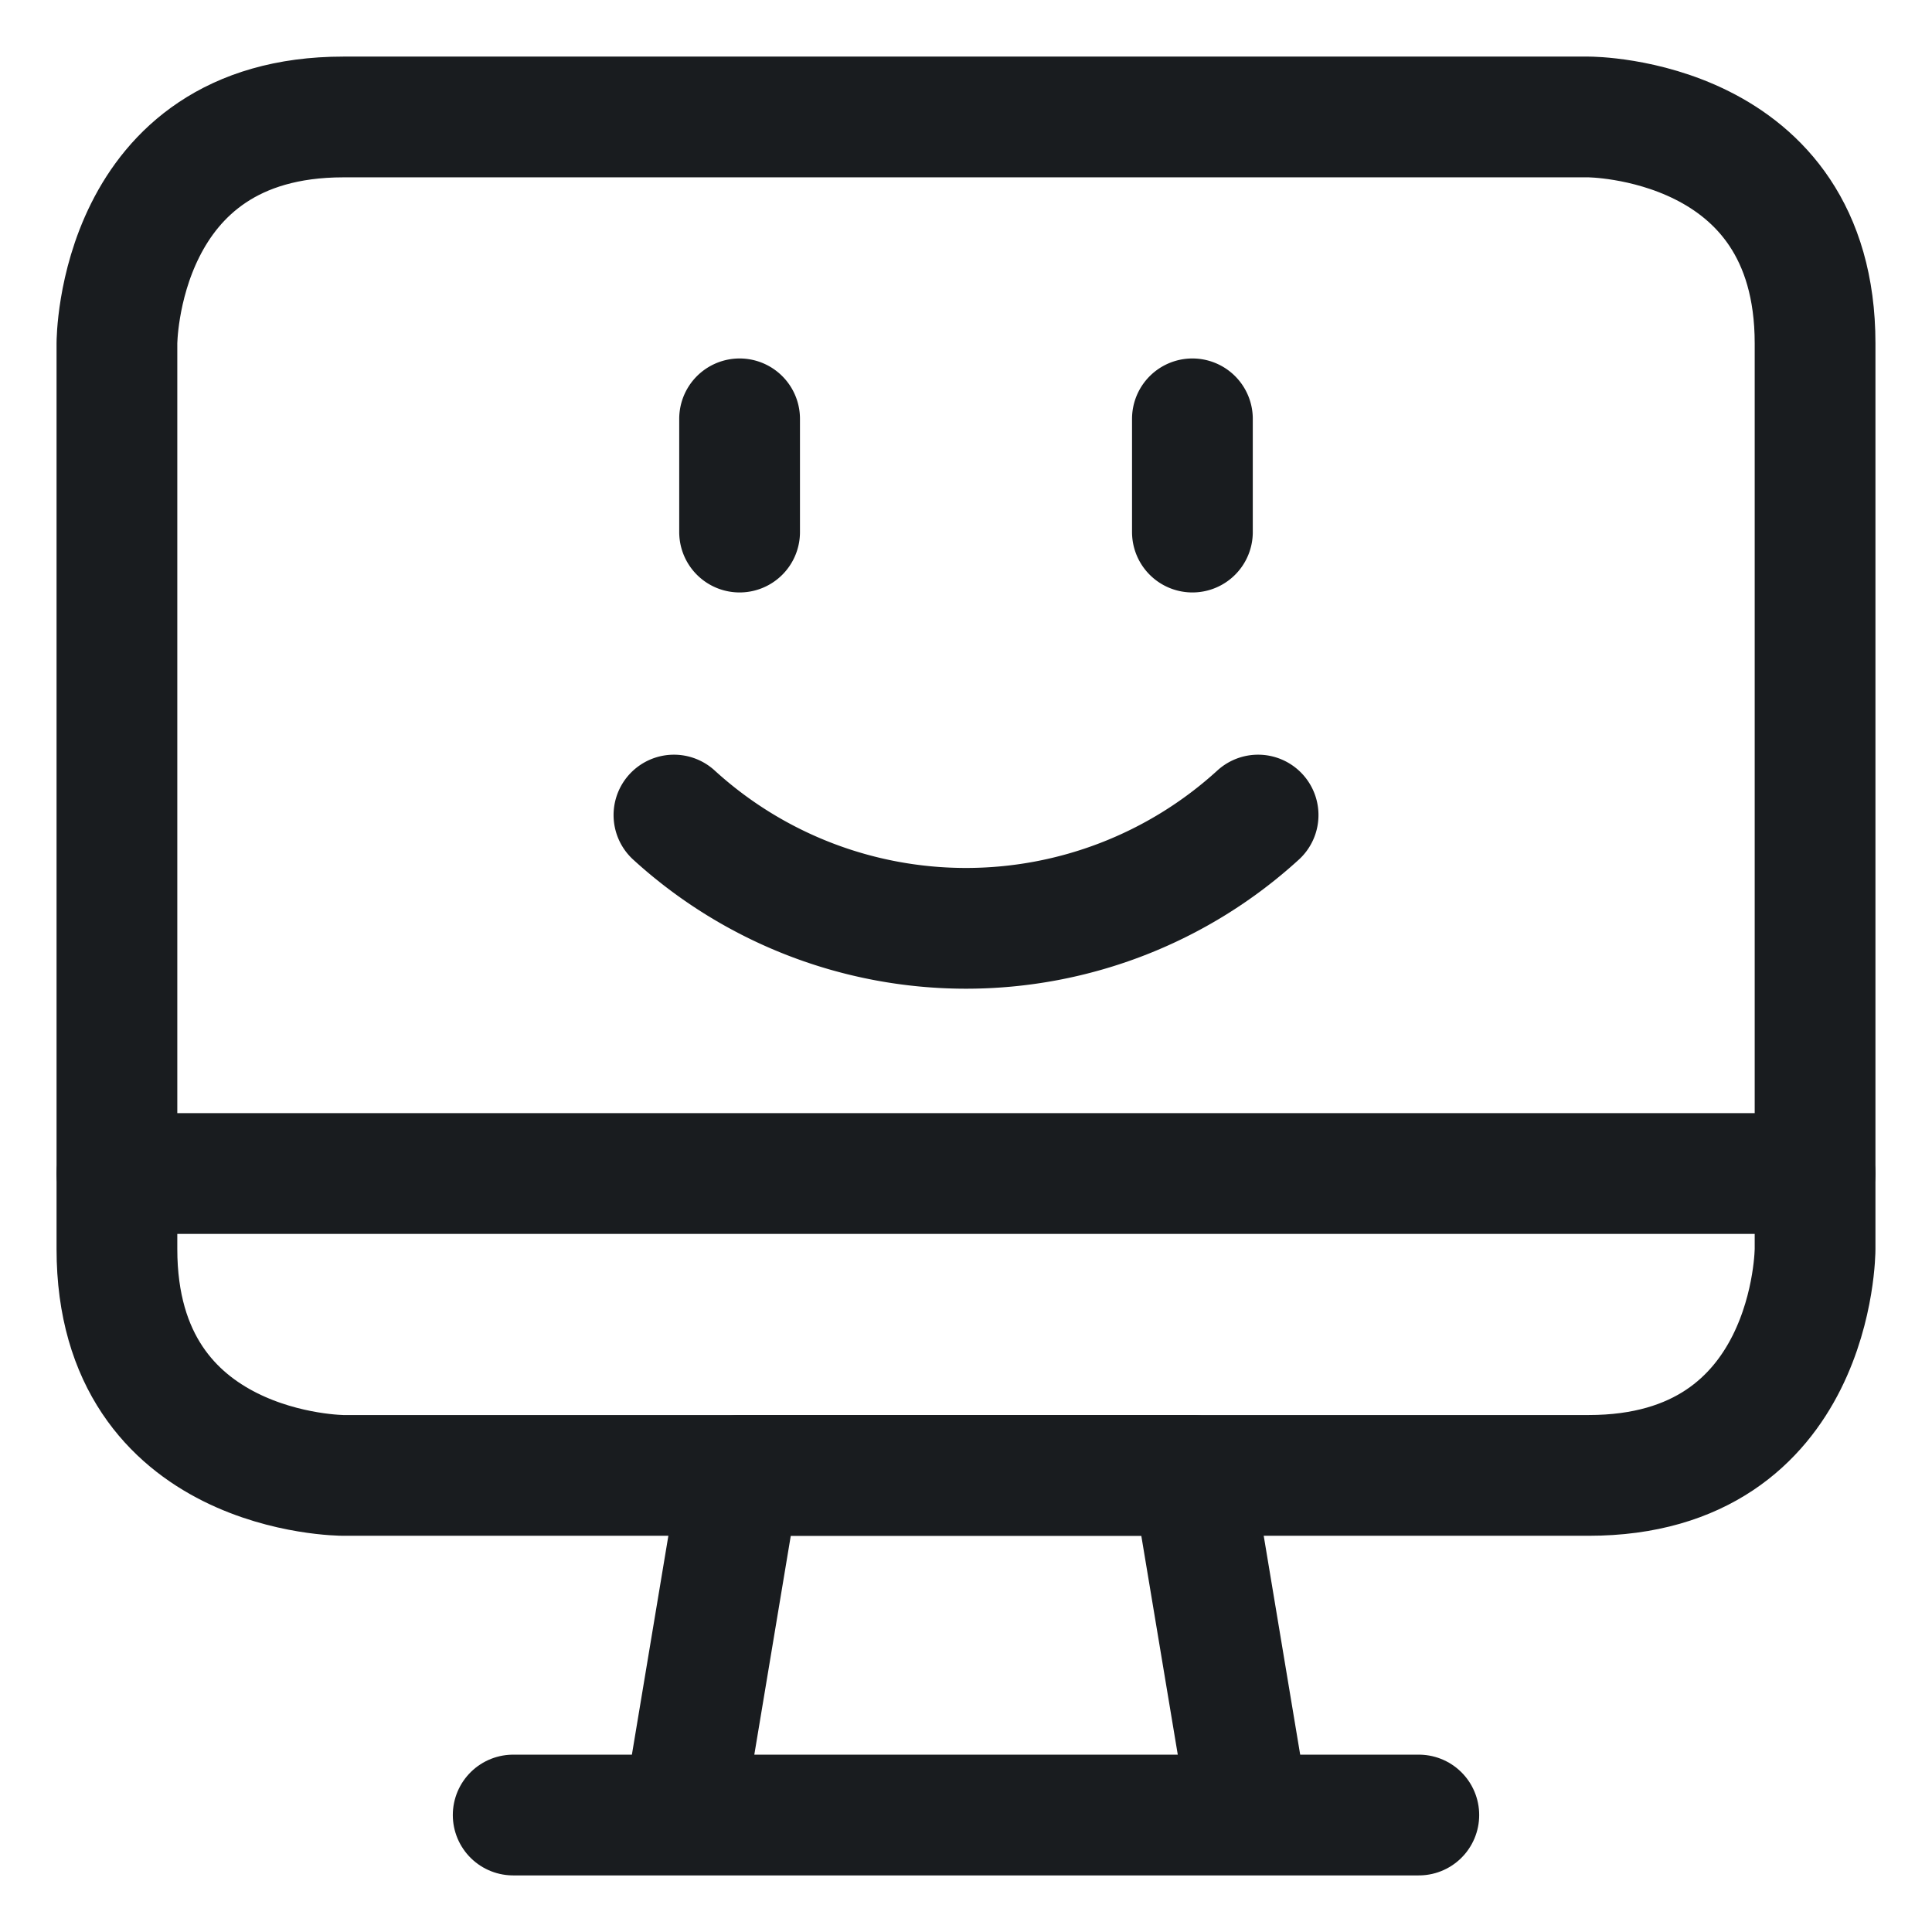
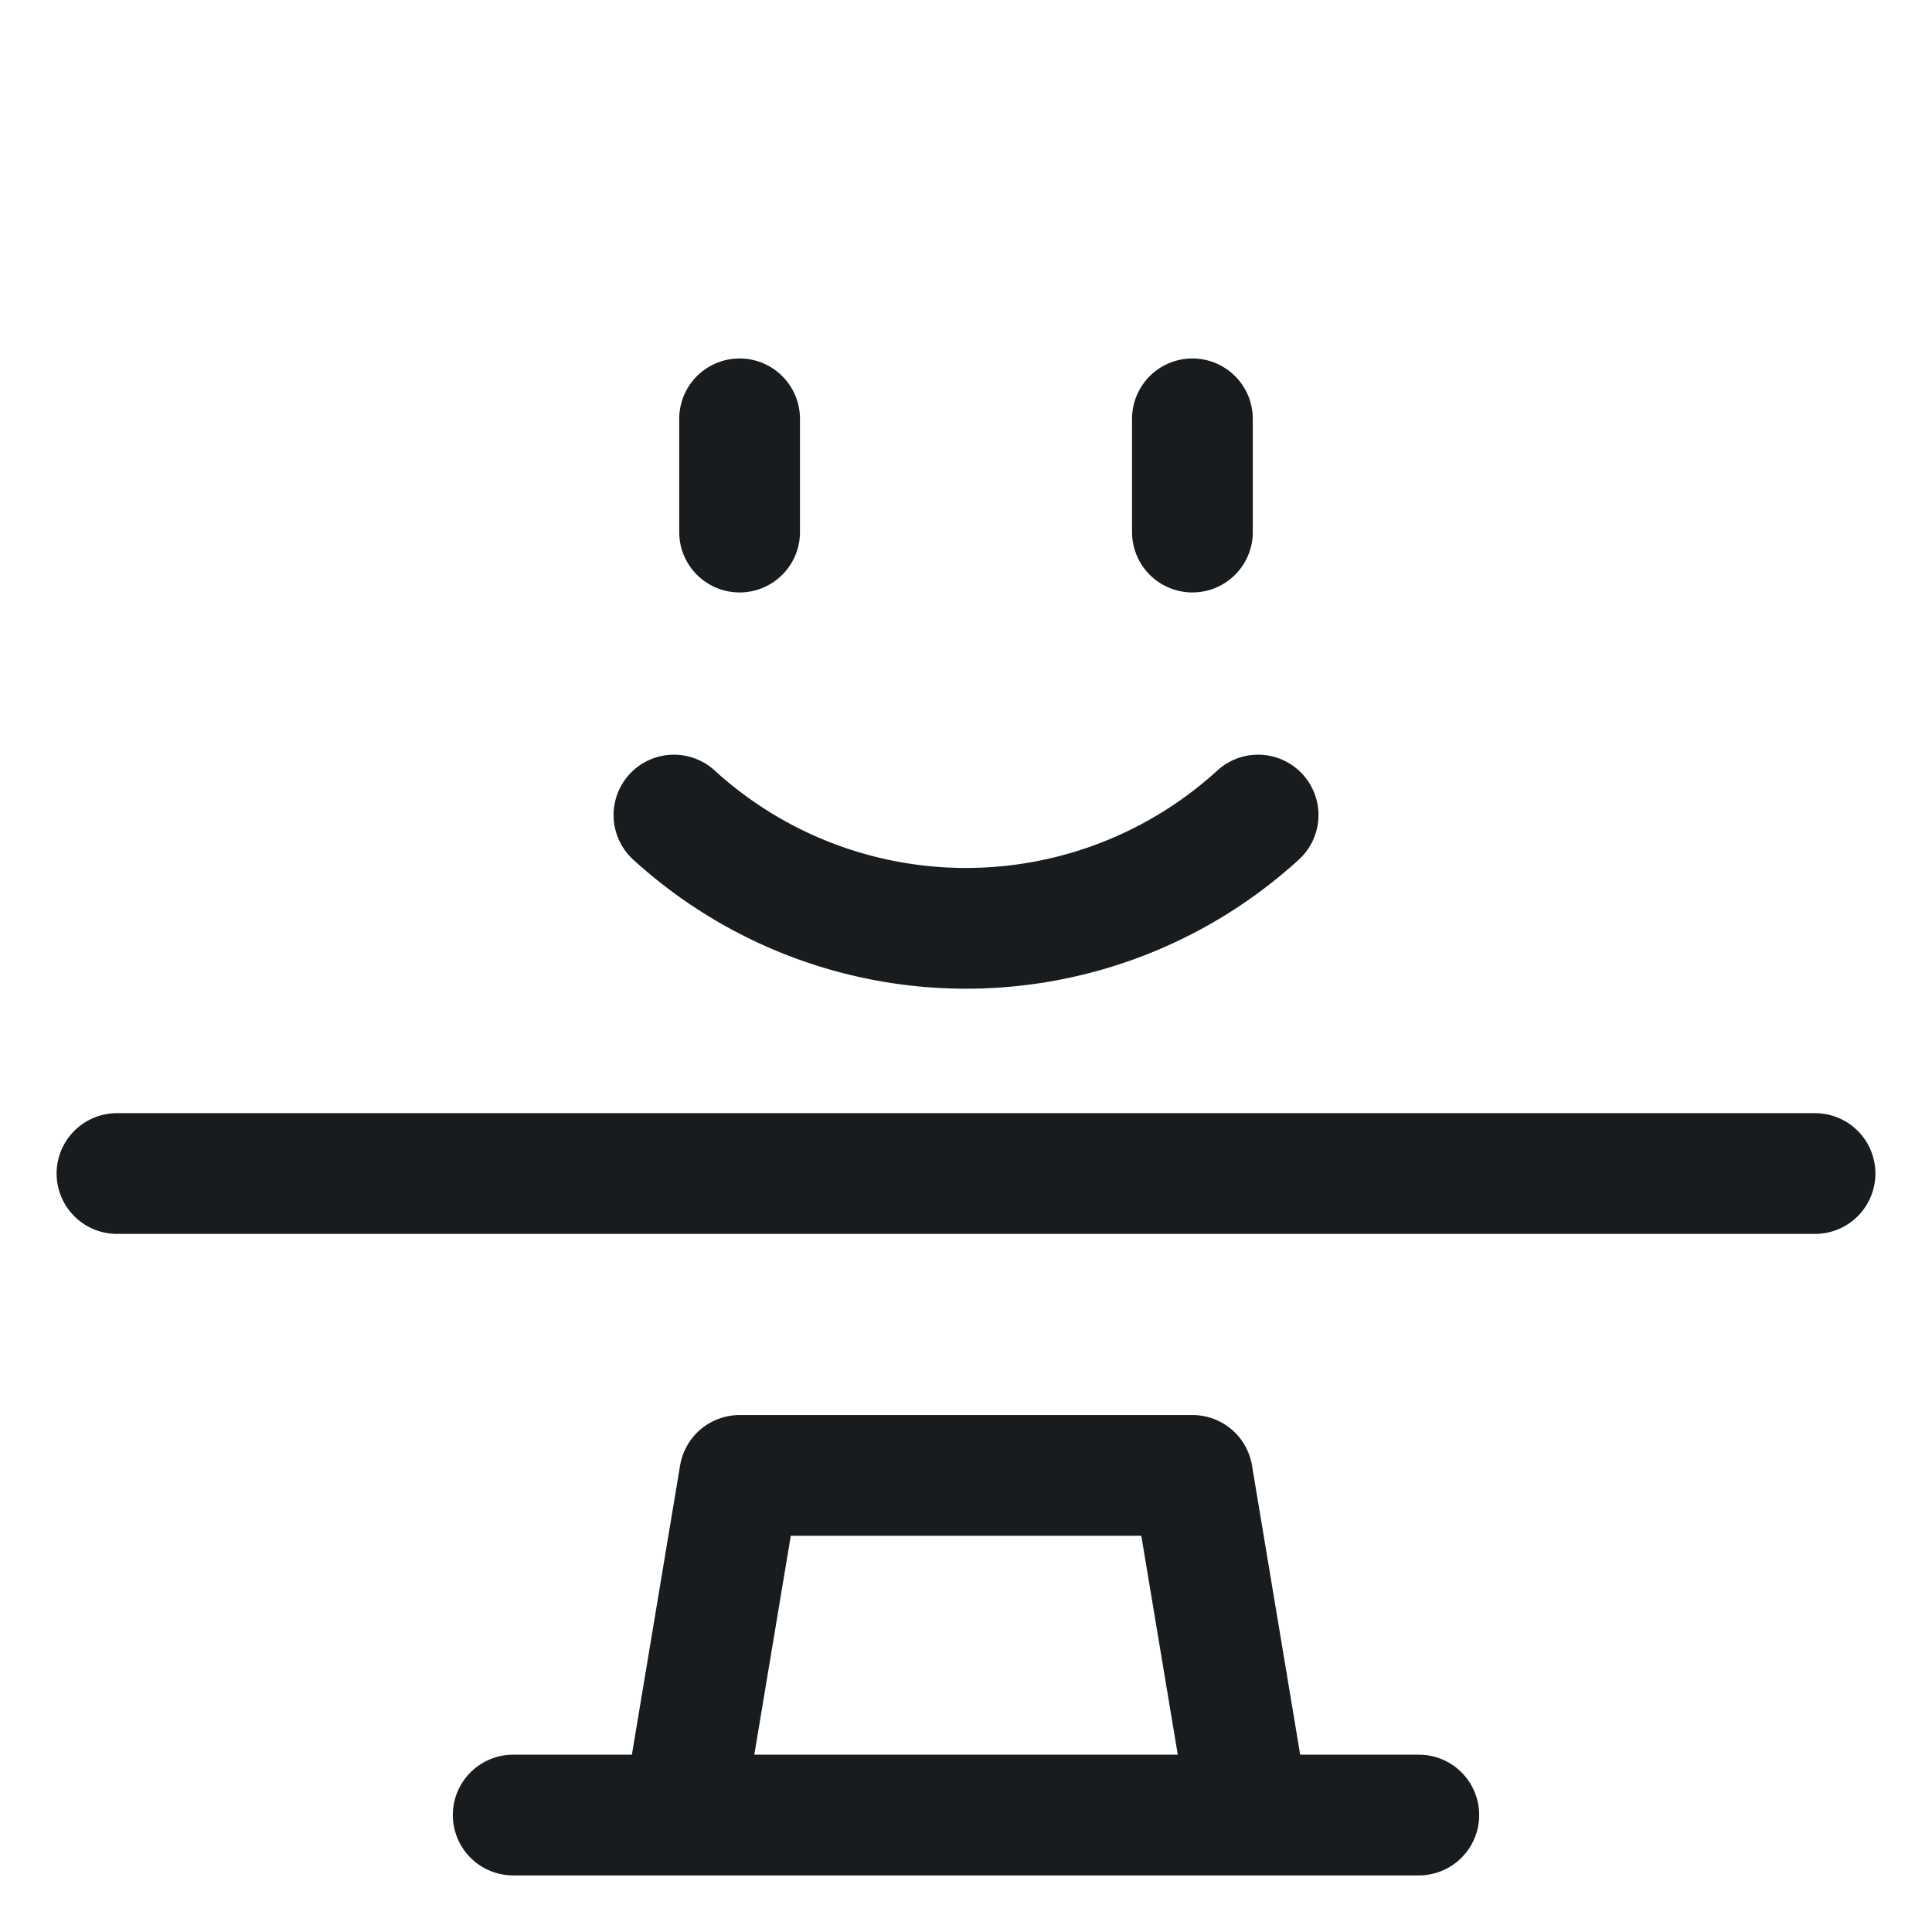
<svg xmlns="http://www.w3.org/2000/svg" fill="none" viewBox="0 0 48 48">
  <g stroke="#191C1F" stroke-linecap="round" stroke-linejoin="round" stroke-width="3">
    <path d="M31.031 45.094H16.97l1.406-8.438h11.25l1.406 8.438ZM12.75 45.094h22.5M2.906 29.156h42.188" />
-     <path d="M8.531 2.906H39.47s5.625 0 5.625 5.625v22.5s0 5.625-5.625 5.625H8.53s-5.625 0-5.625-5.625v-22.5s0-5.625 5.625-5.625Z" />
    <path d="M16.744 20.25a10.763 10.763 0 0 0 14.513 0M18.375 10.406v2.813M29.625 10.406v2.813" />
  </g>
</svg>